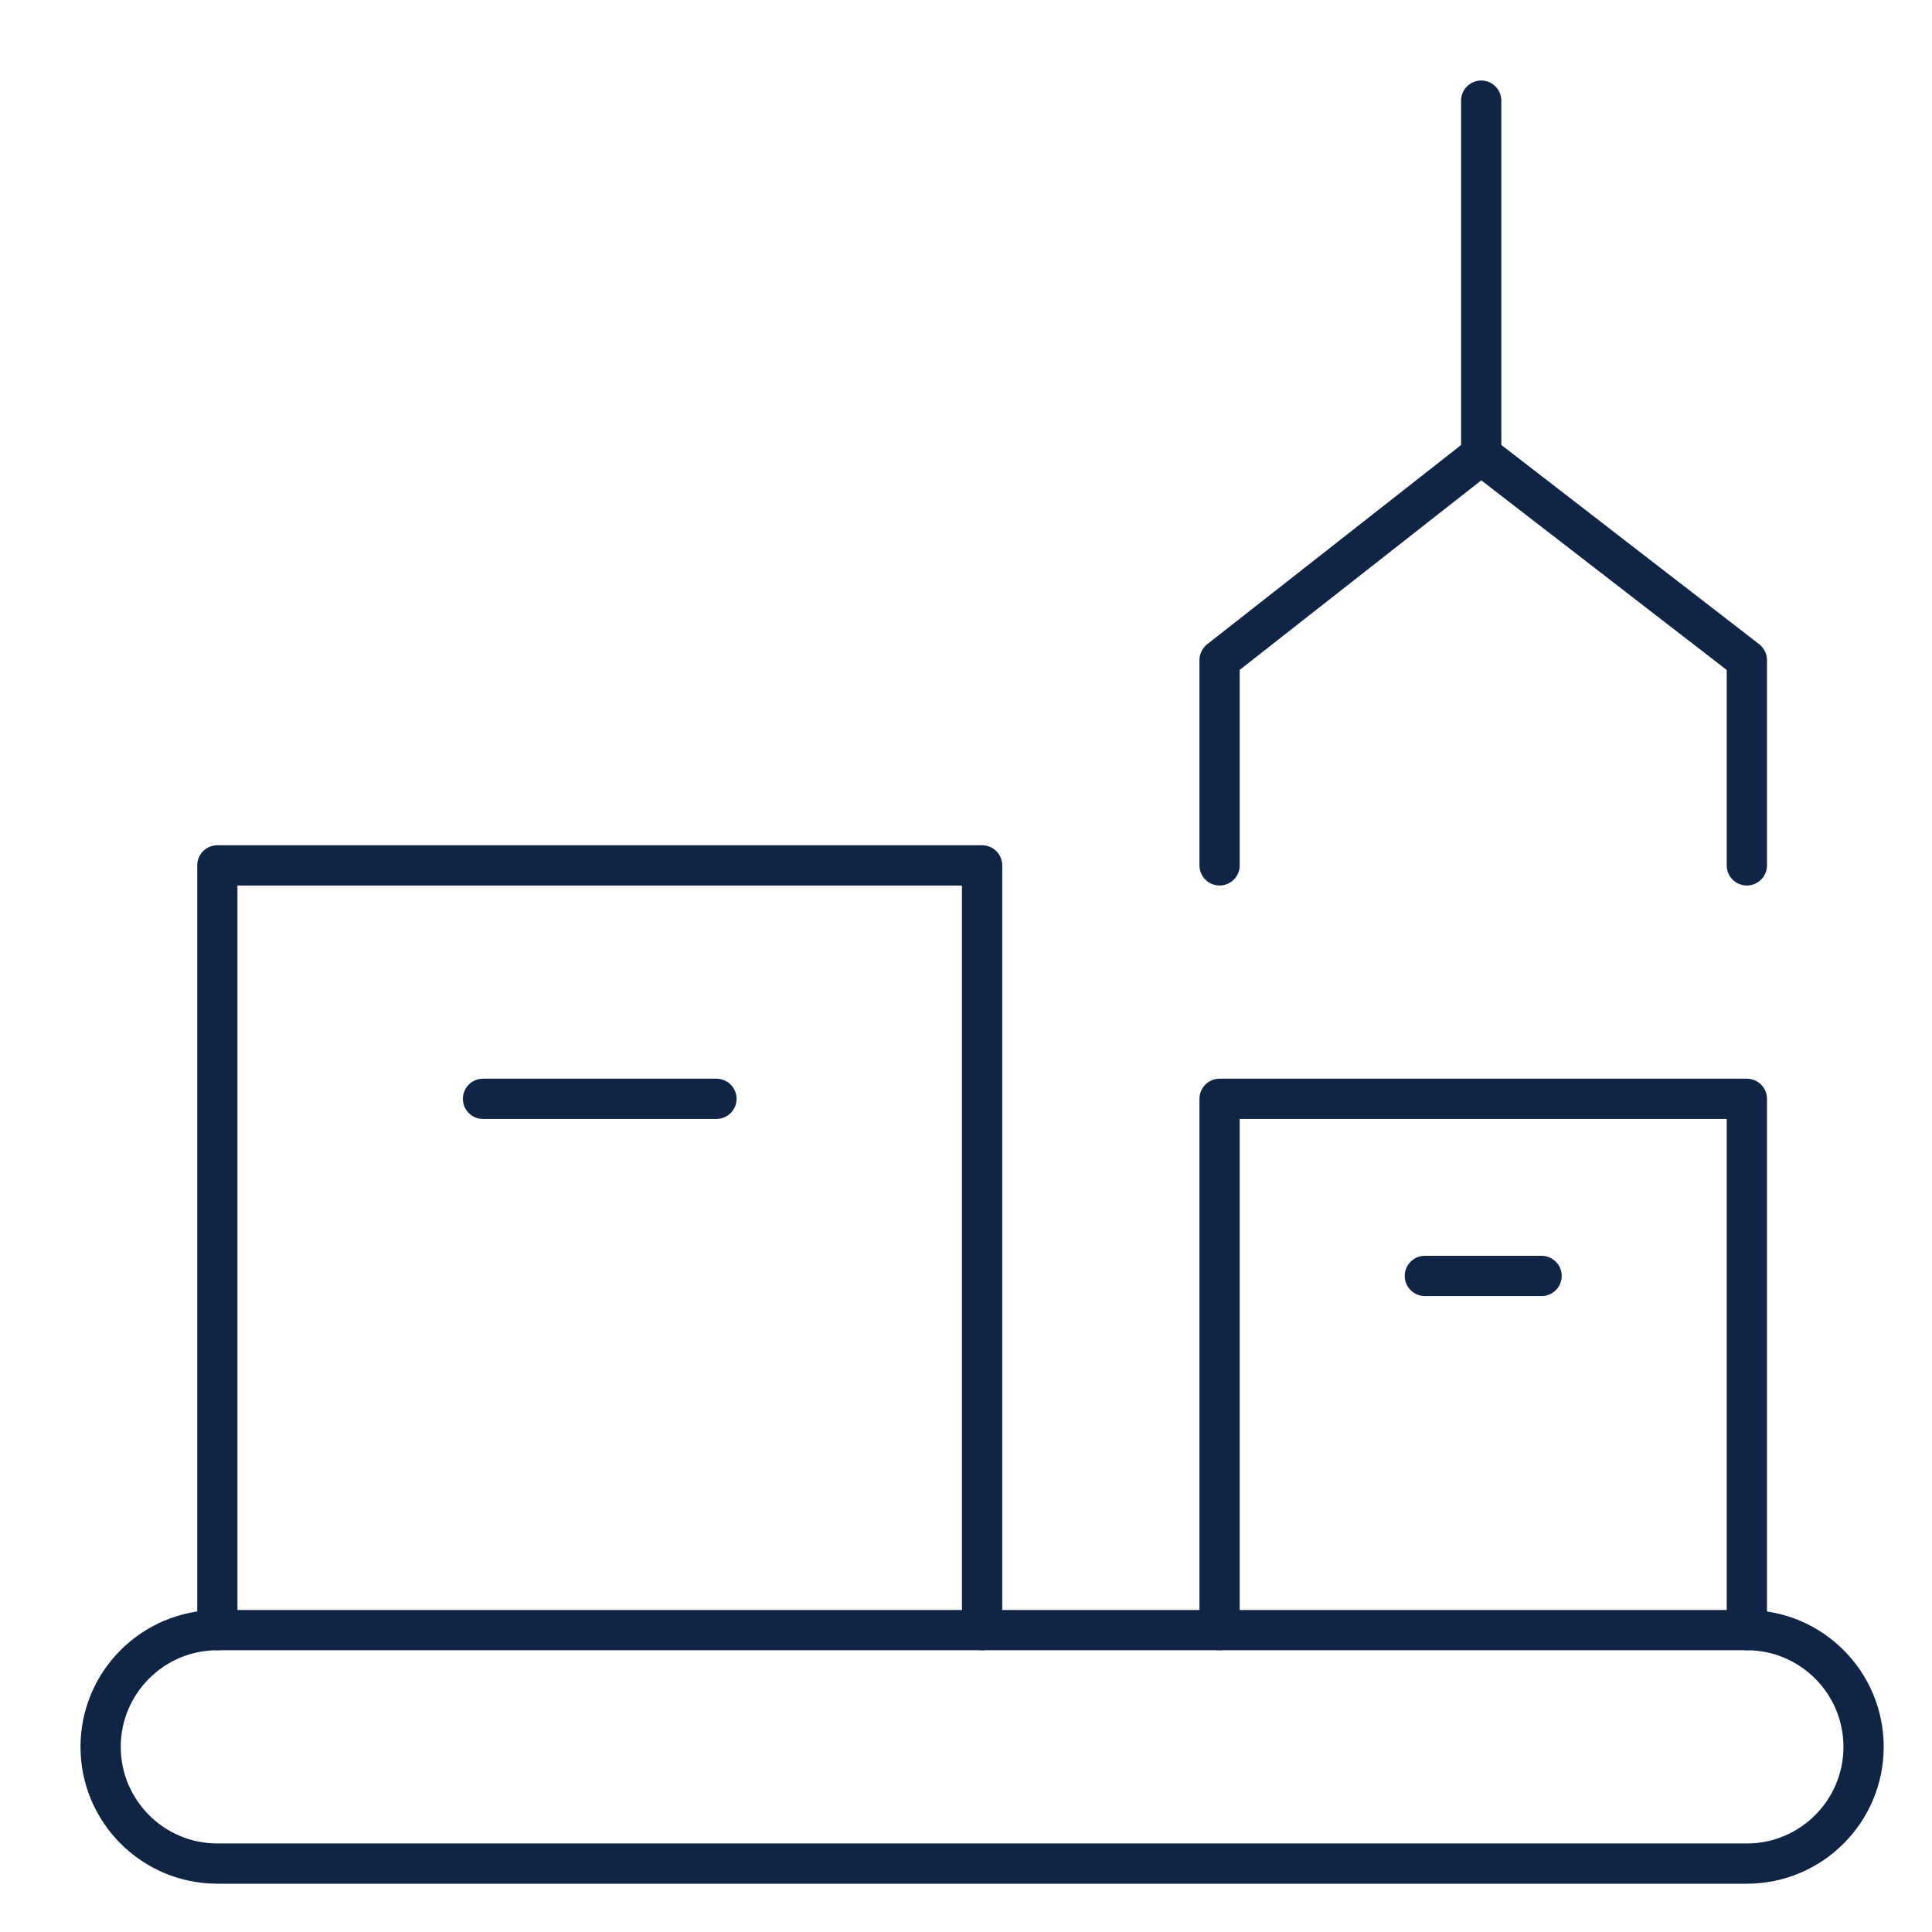
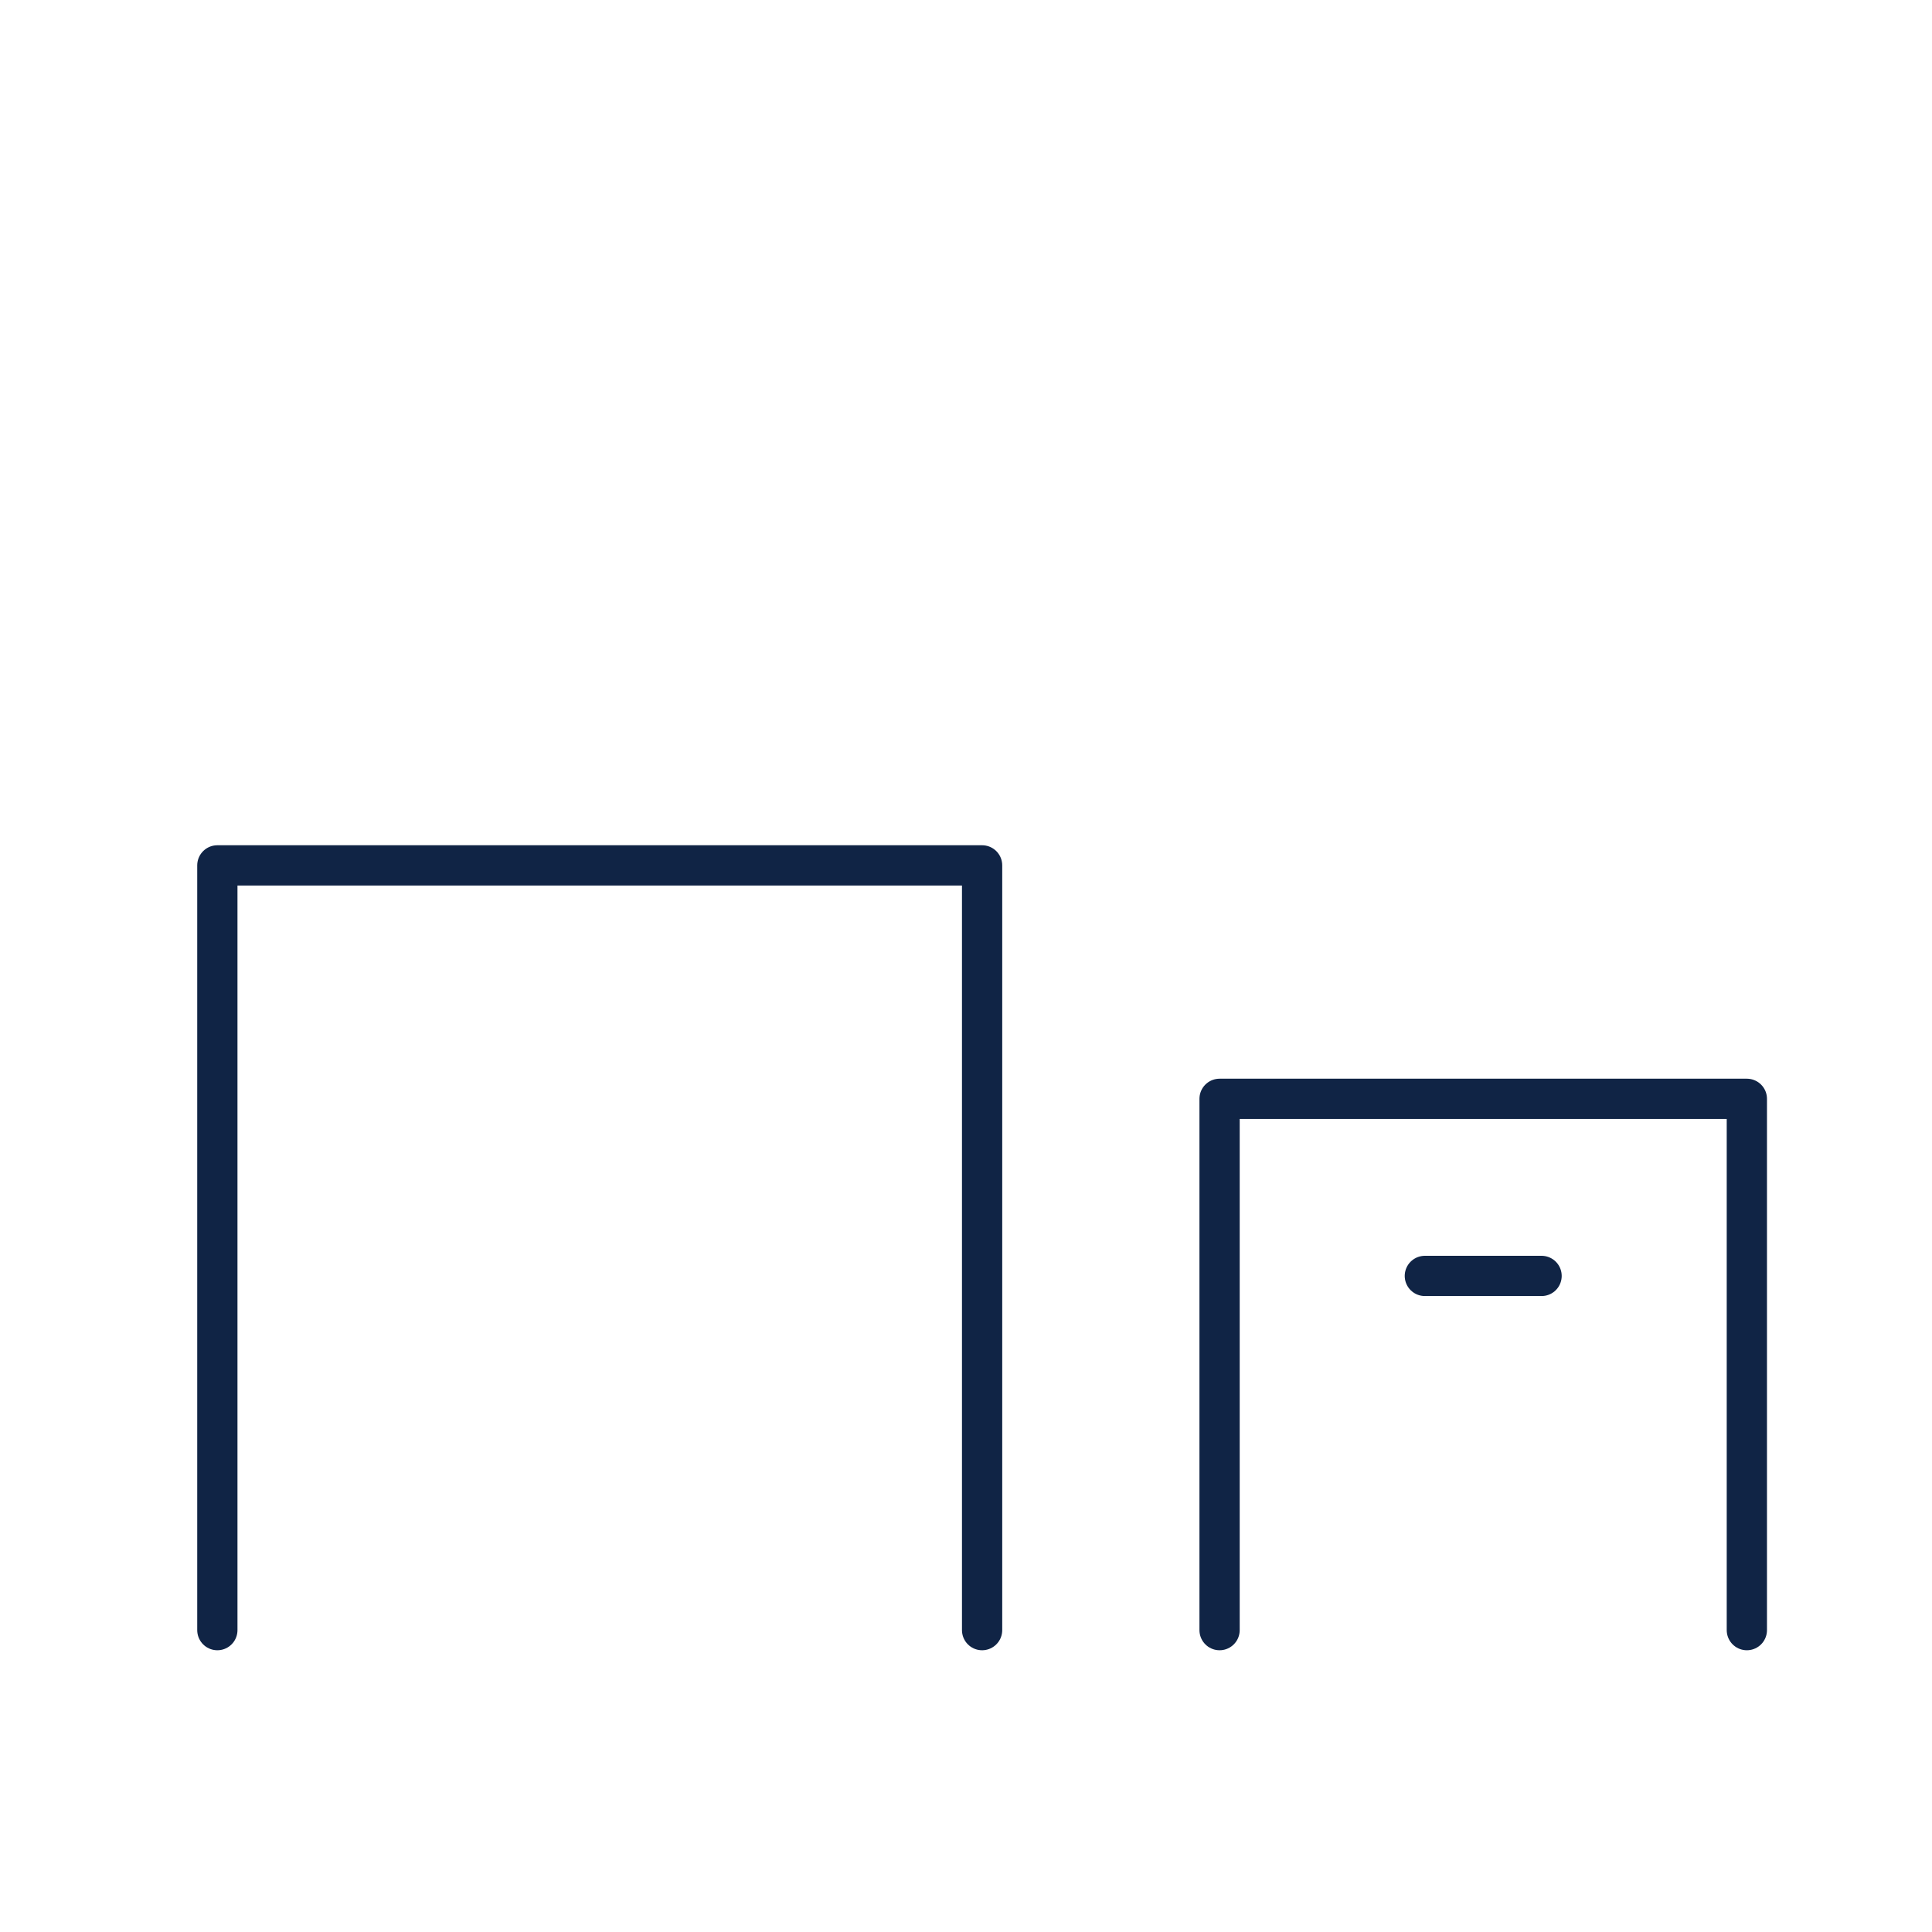
<svg xmlns="http://www.w3.org/2000/svg" version="1.1" id="Layer_1" x="0px" y="0px" viewBox="0 0 48 48" style="enable-background:new 0 0 48 48;" xml:space="preserve">
  <style type="text/css">
	.st0{fill:none;stroke:#102445;stroke-linecap:round;stroke-linejoin:round;}
</style>
  <g transform="translate(0.5 0.5)">
-     <line class="st0" x1="36.3" y1="2" x2="36.3" y2="10.8" />
-     <polyline class="st0" points="42.9,21 42.9,15.9 36.3,10.8 29.8,15.9 29.8,21  " />
    <polyline class="st0" points="29.8,40 29.8,26.8 42.9,26.8 42.9,40  " />
    <polyline class="st0" points="4.9,40 4.9,21 23.9,21 23.9,40  " />
-     <line class="st0" x1="11.5" y1="26.8" x2="17.3" y2="26.8" />
    <line class="st0" x1="34.9" y1="31.2" x2="37.8" y2="31.2" />
-     <path class="st0" d="M4.9,40h38c1.6,0,2.9,1.3,2.9,2.9l0,0c0,1.6-1.3,2.9-2.9,2.9h-38c-1.6,0-2.9-1.3-2.9-2.9l0,0   C2,41.3,3.3,40,4.9,40z" />
  </g>
</svg>